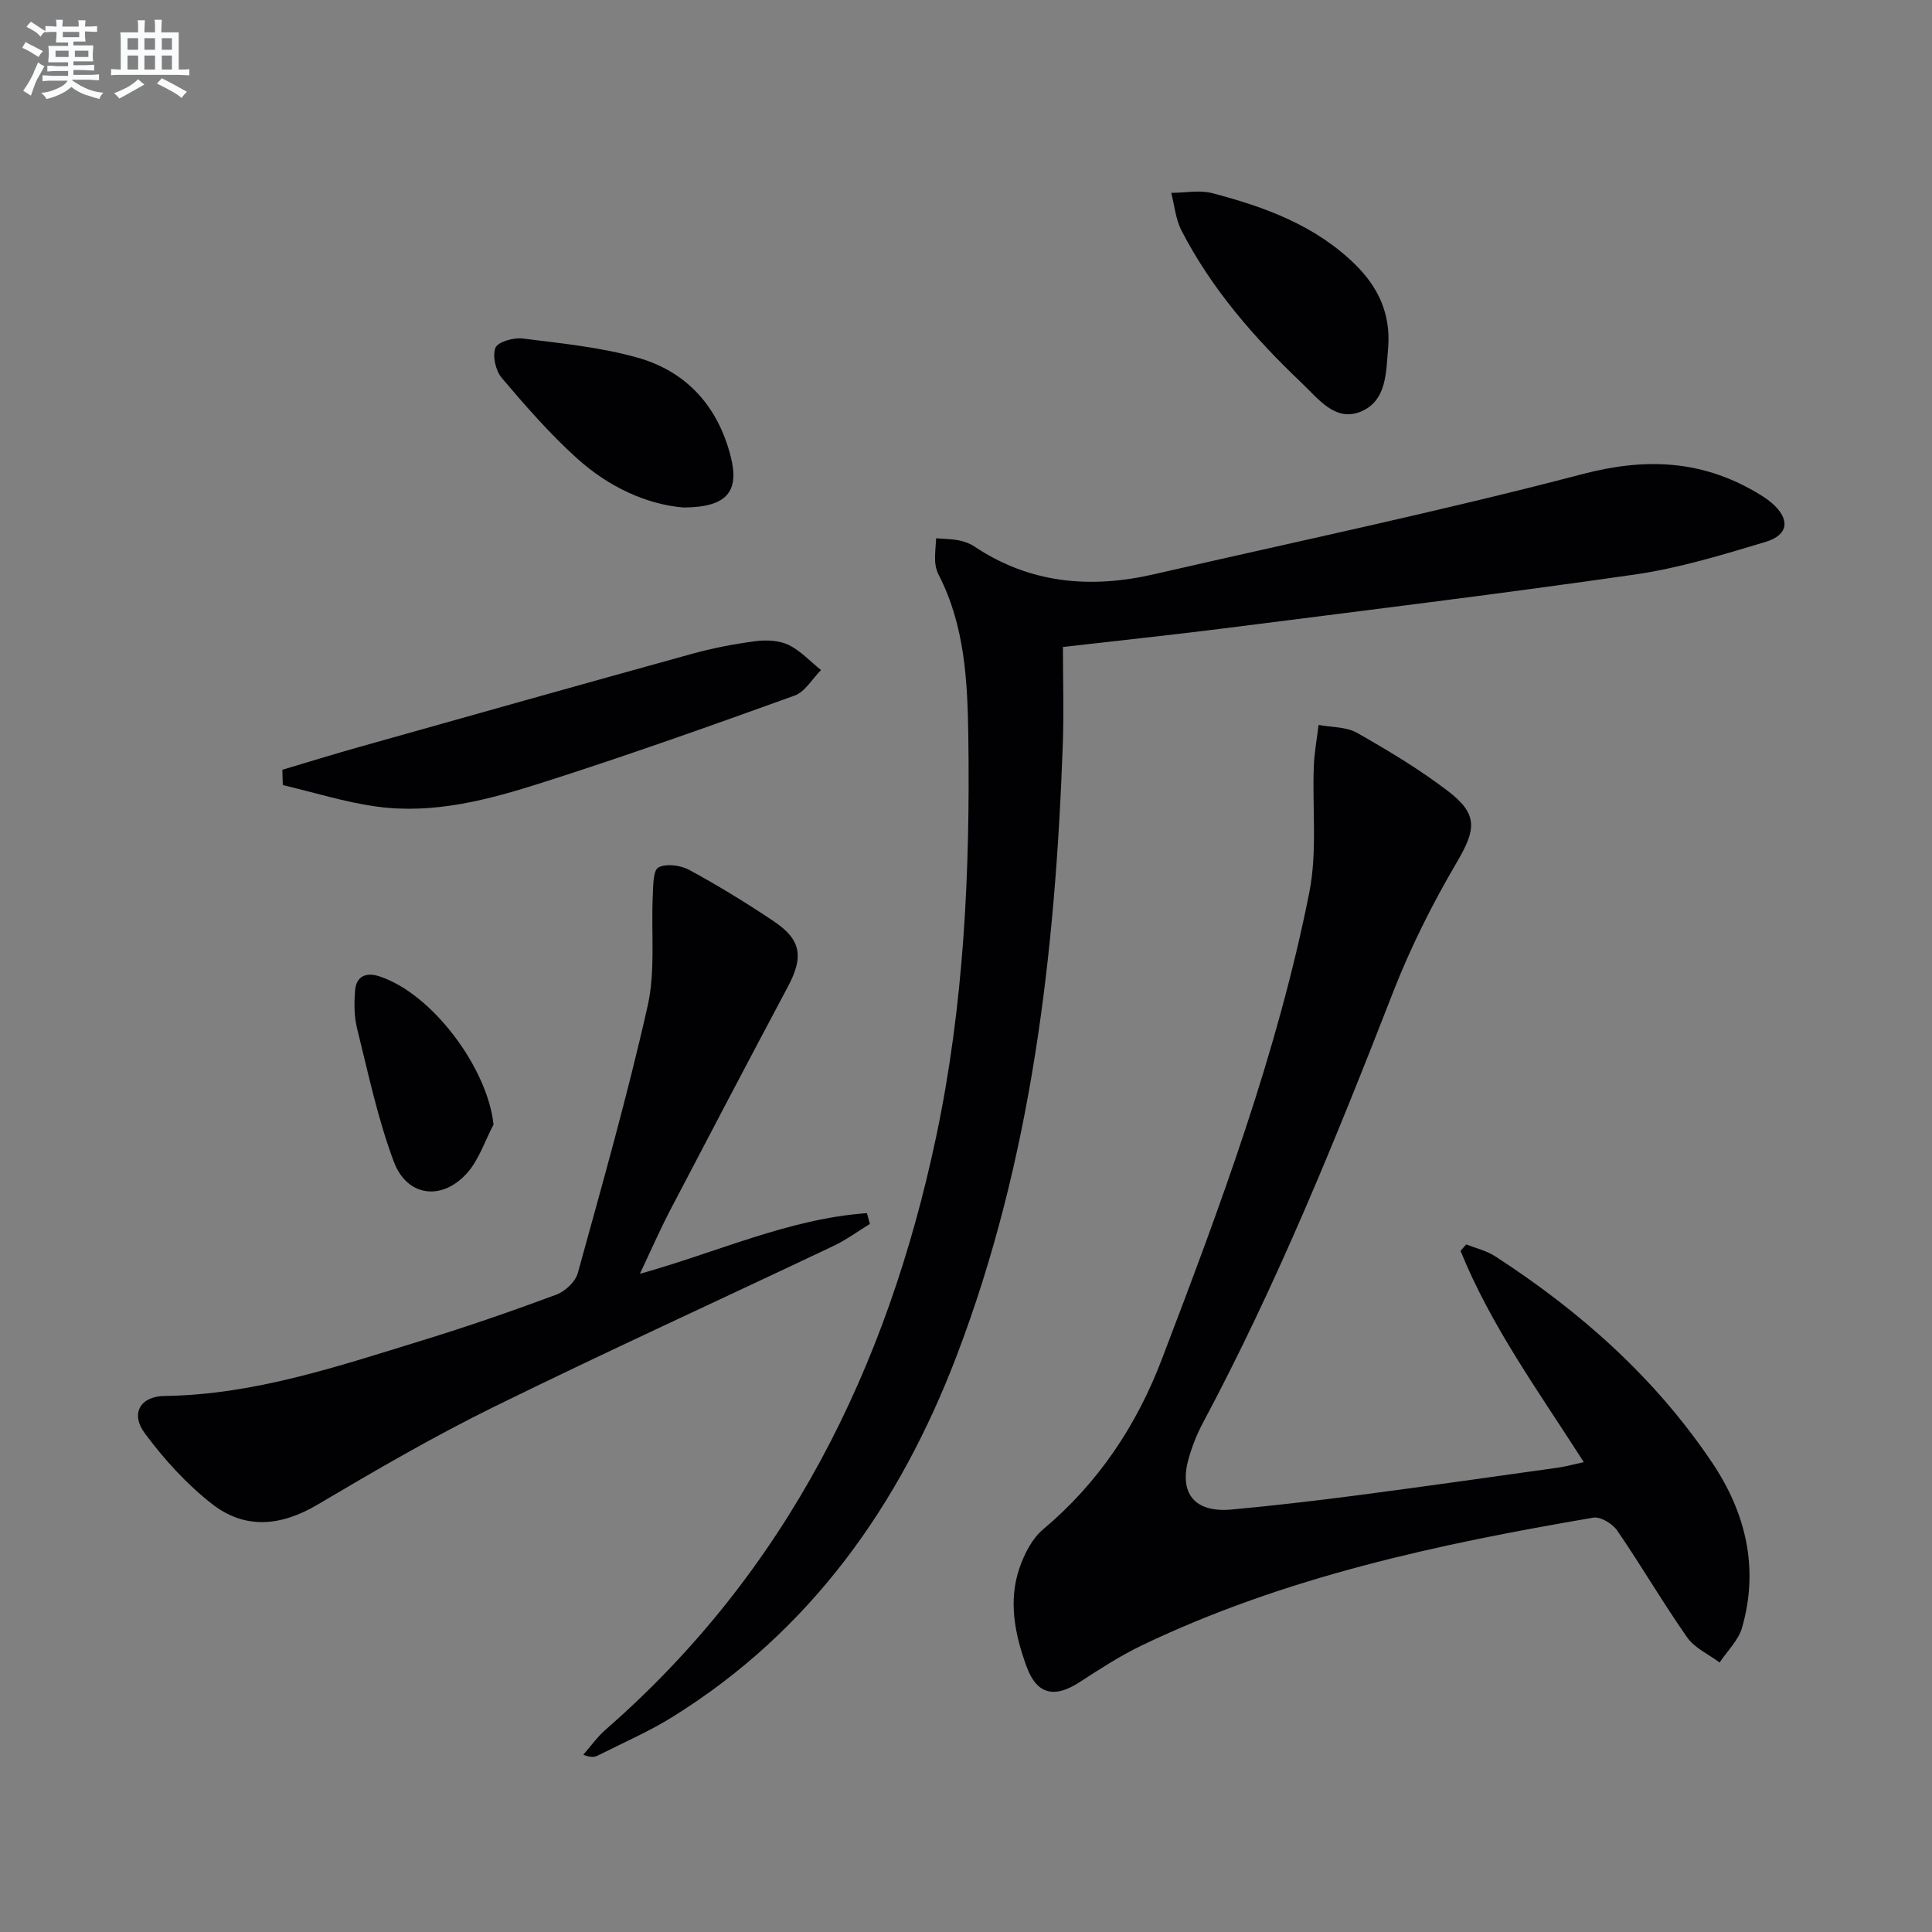
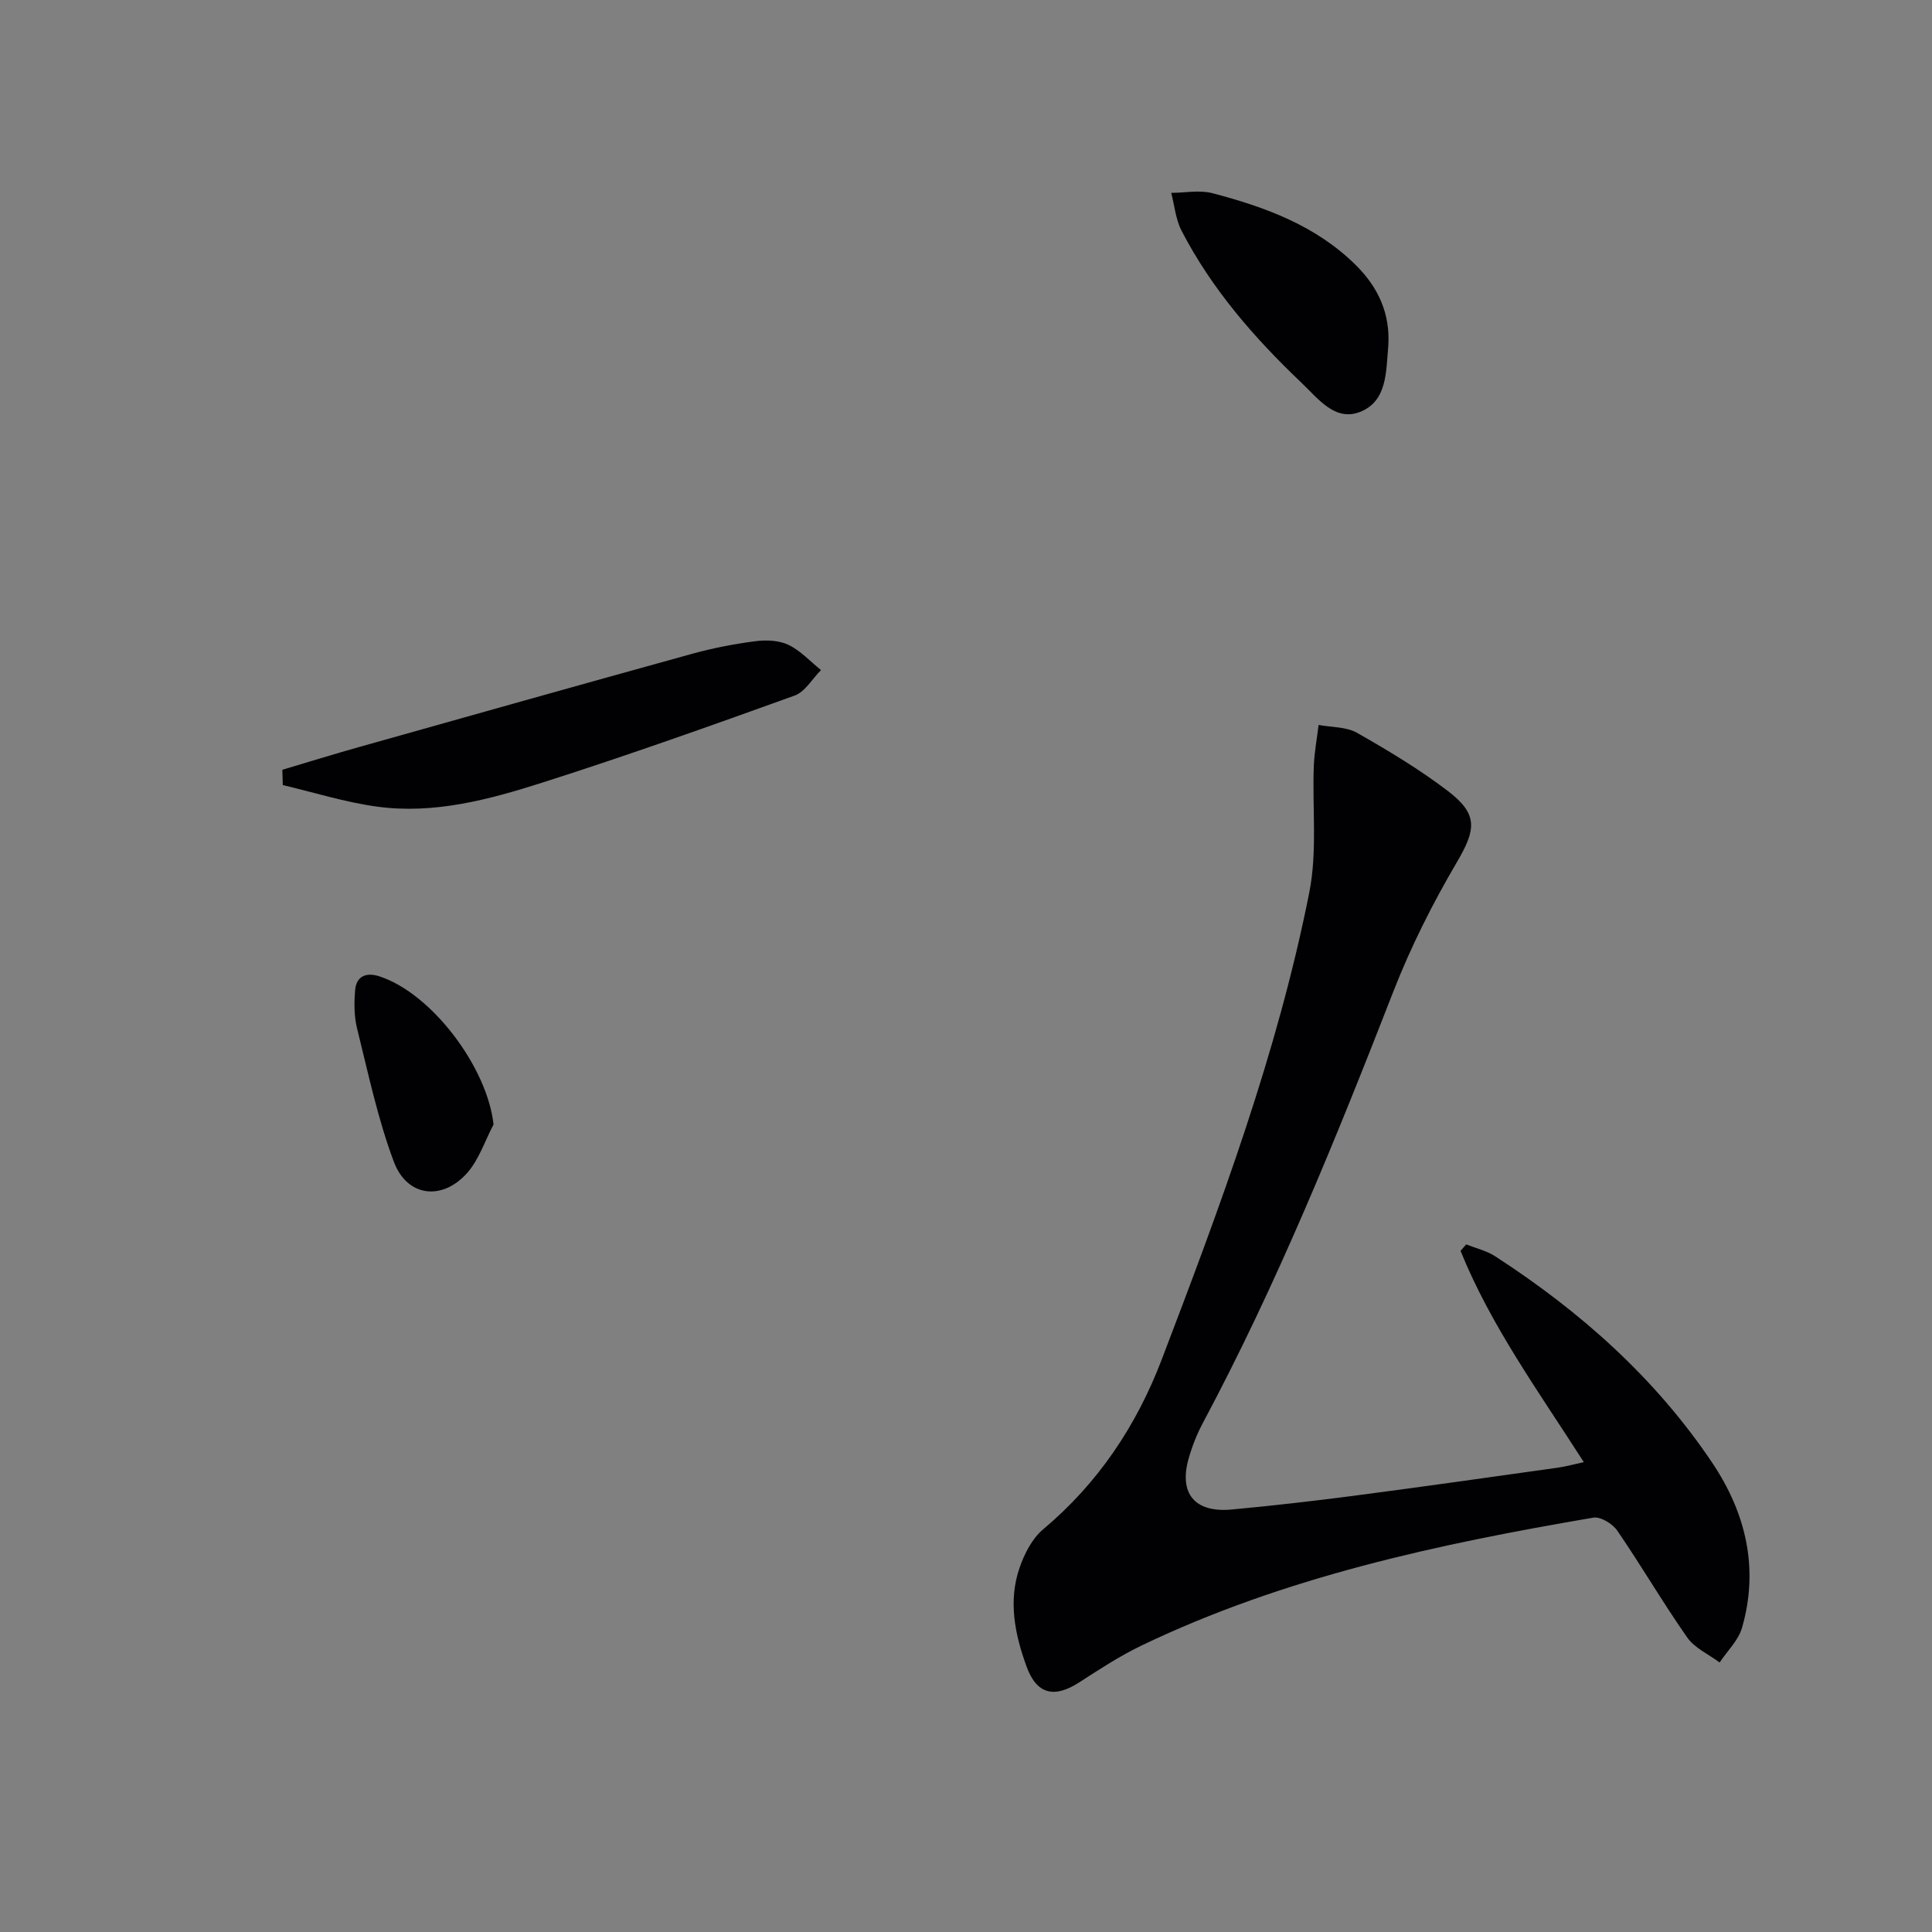
<svg xmlns="http://www.w3.org/2000/svg" enable-background="new 0 0 400 400" viewBox="0 0 400 400">
  <rect x="0" y="0" width="400" height="400" fill="#808080" stroke="none" />
  <g fill="#010103">
    <path d="m327.91 302.72c-9.4-14.68-19.24-28.23-25.52-43.74.39-.45.78-.9 1.17-1.34 2.01.8 4.21 1.3 6 2.46 17.64 11.43 33.14 25.18 44.92 42.72 6.97 10.38 9.74 21.86 6.19 34.18-.76 2.63-3.05 4.81-4.64 7.2-2.28-1.7-5.16-2.97-6.71-5.18-5.06-7.22-9.5-14.86-14.49-22.13-.97-1.41-3.45-2.93-4.94-2.68-32.13 5.48-63.94 12.27-93.59 26.5-4.47 2.15-8.68 4.91-12.86 7.61-5.19 3.35-8.81 2.47-10.9-3.28-2.42-6.65-3.84-13.56-1.44-20.48 1-2.88 2.59-6.01 4.85-7.91 11.39-9.56 19.32-21.42 24.58-35.19 12.08-31.64 23.94-63.39 30.55-96.71 1.67-8.44.6-17.41.93-26.13.11-2.85.65-5.69.99-8.53 2.68.51 5.73.36 7.97 1.64 6.48 3.69 12.94 7.56 18.85 12.08 6.31 4.83 5.74 8 1.78 14.75-5.02 8.55-9.54 17.53-13.14 26.77-11.83 30.36-24.06 60.51-39.43 89.3-1.24 2.32-2.22 4.83-2.94 7.36-2.05 7.24 1.27 11.24 8.91 10.54 8.43-.78 16.85-1.75 25.24-2.84 14.15-1.85 28.28-3.86 42.41-5.84 1.6-.24 3.19-.68 5.26-1.13z" />
-     <path d="m220.07 133.95c0 6.94.21 13.59-.03 20.23-1.55 43.18-6.44 85.84-21.98 126.54-11.8 30.92-30.21 56.96-58.82 74.75-4.92 3.06-10.3 5.38-15.48 8-.68.35-1.5.43-3-.17 1.53-1.74 2.88-3.67 4.61-5.18 37.51-32.72 58.31-74.81 68.44-122.72 5.77-27.28 7.06-55.05 6.67-82.85-.16-11.43-.7-22.99-6.15-33.56-.45-.86-.69-1.91-.73-2.88-.06-1.55.14-3.1.22-4.66 1.58.13 3.18.13 4.72.43 1.12.22 2.28.65 3.22 1.28 11.53 7.7 24.06 8.75 37.22 5.72 29.57-6.8 59.3-13.03 88.64-20.72 12.97-3.4 24.5-2.94 35.91 3.73 1.14.67 2.29 1.38 3.29 2.24 3.85 3.33 3.56 6.61-1.32 8.08-8.89 2.66-17.87 5.42-27.02 6.74-28.6 4.11-57.29 7.61-85.96 11.26-10.7 1.34-21.43 2.47-32.45 3.74z" />
-     <path d="m180.1 253.4c-2.49 1.53-4.87 3.29-7.5 4.54-23.42 11.12-47.01 21.87-70.27 33.3-12.51 6.15-24.61 13.19-36.61 20.29-7.57 4.48-15.02 5.18-21.85-.17-5.25-4.11-9.91-9.24-13.89-14.61-3.04-4.1-.93-7.67 4.1-7.73 18.56-.25 35.88-6.14 53.31-11.49 9.35-2.87 18.61-6.08 27.78-9.48 1.82-.68 3.95-2.66 4.45-4.45 5.07-18.38 10.29-36.75 14.47-55.34 1.64-7.3.7-15.16 1.06-22.76.1-2.07.04-5.29 1.17-5.9 1.62-.87 4.61-.46 6.41.52 5.98 3.25 11.81 6.82 17.46 10.61 5.73 3.85 6.22 7.39 2.93 13.56-8.2 15.41-16.32 30.86-24.4 46.33-2.12 4.07-3.95 8.28-6.24 13.11 16.16-4.51 30.91-11.43 47.01-12.56.19.75.4 1.49.61 2.23z" />
-     <path d="m58.46 159.37c5.28-1.57 10.53-3.2 15.83-4.69 22.98-6.47 45.97-12.95 68.98-19.31 4.3-1.19 8.72-2.04 13.14-2.62 2.23-.29 4.86-.18 6.83.76 2.5 1.2 4.51 3.43 6.74 5.22-1.81 1.81-3.3 4.51-5.48 5.29-17.31 6.24-34.65 12.41-52.18 18-11.07 3.53-22.47 6.6-34.28 4.98-6.58-.9-13-2.93-19.49-4.46-.02-1.05-.06-2.11-.09-3.17z" />
+     <path d="m58.46 159.37c5.28-1.57 10.53-3.2 15.83-4.69 22.98-6.47 45.97-12.95 68.98-19.31 4.3-1.19 8.72-2.04 13.14-2.62 2.23-.29 4.86-.18 6.83.76 2.5 1.2 4.51 3.43 6.74 5.22-1.81 1.81-3.3 4.51-5.48 5.29-17.31 6.24-34.65 12.41-52.18 18-11.07 3.53-22.47 6.6-34.28 4.98-6.58-.9-13-2.93-19.49-4.46-.02-1.05-.06-2.11-.09-3.17" />
    <path d="m287.43 71.61c-.48 5.24-.16 11.48-5.9 13.69-5.16 1.99-8.64-2.79-12.06-6.04-9.79-9.31-18.61-19.43-24.85-31.51-1.21-2.35-1.45-5.2-2.13-7.82 2.85-.01 5.86-.63 8.53.07 10.97 2.87 21.54 6.74 29.82 15.02 4.56 4.57 7.02 9.99 6.59 16.59z" />
-     <path d="m141.46 105.07c-7.6-.64-15.42-4.25-21.93-10.11-5.65-5.08-10.69-10.88-15.62-16.68-1.28-1.5-1.99-4.55-1.34-6.26.47-1.23 3.75-2.17 5.61-1.94 8.03 1.01 16.19 1.8 23.93 4 10.09 2.88 16.54 10.09 19.17 20.41 1.87 7.29-.79 10.57-9.82 10.58z" />
    <path d="m102.18 232.82c-1.79 3.39-3.01 7.28-5.48 10.05-5.18 5.81-12.43 4.92-15.15-2.32-3.35-8.92-5.32-18.37-7.63-27.66-.62-2.5-.61-5.24-.4-7.83.24-3.06 2.39-3.79 5.06-2.91 10.91 3.59 22.34 18.92 23.6 30.67z" />
  </g>
-   <path d="m6.8 9.5c.6.3 1.3.7 2.1 1.1-.4.4-.7.8-.9 1.2-.7-.4-1.3-.8-1.8-1.1s-1.1-.6-1.6-.8c.2-.4.5-.8.7-1.2.4.2.8.5 1.5.8zm.9 6.9c-.3.6-.5 1.1-.7 1.7s-.4 1.1-.6 1.7c-.6-.4-1.1-.7-1.6-1 .7-1 1.2-1.8 1.5-2.4.3-.5.6-1.1.8-1.7.3-.6.5-1.2.8-1.8.3.3.8.6 1.3.8-.7 1.3-1.2 2.2-1.5 2.7zm.1-11c.4.3 1 .7 1.7 1.1-.5.2-.8.6-1.1 1.1-.5-.6-1-1-1.4-1.2s-.9-.6-1.5-.8c.2-.4.5-.7.9-1.1.5.3.9.6 1.4.9zm10.5 13.1c1 .4 2 .6 3.1.7-.4.4-.7.8-.8 1.3-.9-.2-1.9-.6-3-.9-1-.4-2-.9-2.8-1.6-.5.4-1.1.9-1.9 1.3s-1.9.9-3.3 1.2c-.1-.3-.5-.8-1.1-1.3 1 0 2.1-.3 3.2-.8 1.2-.5 1.9-1 2.3-1.7h-3.2c-.4 0-1 0-2 .1v-1.2c1 0 1.7.1 2 .1h3.3v-1h-2.3c-.2 0-.9 0-2 .1v-1.2c1.2 0 1.9.1 2 .1h2.3v-.8h-4.1c0-.7.1-1.2.1-1.6 0-.5 0-1.1-.1-1.8h4.1v-.7h-2.5c0-.6.1-1.1.1-1.6v-.6h-.5c-.4 0-1 0-1.8.1v-1.3c1.2 0 1.9.1 2.1.1h.2c0-.3 0-.8-.1-1.4h1.4c0 .6-.1 1-.1 1.4h3.4c0-.4 0-.8-.1-1.3h1.5c0 .4-.1.9-.1 1.3.7 0 1.5 0 2.5-.1v1.2c-1 0-1.8-.1-2.5-.1v.6c0 .3 0 .8.1 1.5h-2.5v.8h4.1c0 .8-.1 1.3-.1 1.8s0 1 .1 1.5h-4.1v.8h1.4c.8 0 1.8 0 2.9-.1v1.2c-1 0-1.9-.1-2.8-.1h-1.5v1h3.2c.3 0 1 0 2.1-.1v1.2c-1.1 0-1.8-.1-2.1-.1h-3.4l-.1.1c1.4 1 2.4 1.5 3.4 1.9zm-4.1-6.7v-1.3h-2.7v1.3zm2.2-4.1v-1.1h-3.4v1.1zm1.9 4.1v-1.3h-2.8v1.3z" fill="#fafbfc" />
-   <path d="m37 6.7v2.3 5.4c1 0 1.8 0 2.2-.1v1.3c-.6 0-1.5-.1-2.5-.1h-11.9c-.7 0-1.3 0-1.8.1v-1.3c.5 0 1.1.1 2 .1v-5.2c0-1 0-1.8-.1-2.5h3.7c0-1.3 0-2.1-.1-2.5h1.5c0 .4-.1 1.3-.1 2.5h2.2c0-1.2 0-2.1-.1-2.6h1.5c0 .4-.1 1.3-.1 2.6zm-12.3 13.7c-.3-.4-.7-.8-1.1-1.1 1.1-.4 2.1-.9 2.9-1.3.8-.5 1.5-1 2.1-1.6.4.4.9.8 1.3 1.1-2.5 1.4-4.2 2.4-5.2 2.9zm3.9-10.1v-2.4h-2.2v2.4zm0 4.1v-2.9h-2.2v2.9zm3.5-4.1v-2.4h-2.2v2.4zm0 4.1v-2.9h-2.2v2.9zm.4 2.9 1-1.1c.6.3 1.4.7 2.5 1.3s2 1.1 2.7 1.5c-.4.4-.8.8-1.1 1.3-.8-.8-2.5-1.7-5.1-3zm3.1-7v-2.4h-2.1v2.4zm0 4.1v-2.9h-2.1v2.9z" fill="#fafbfc" />
</svg>